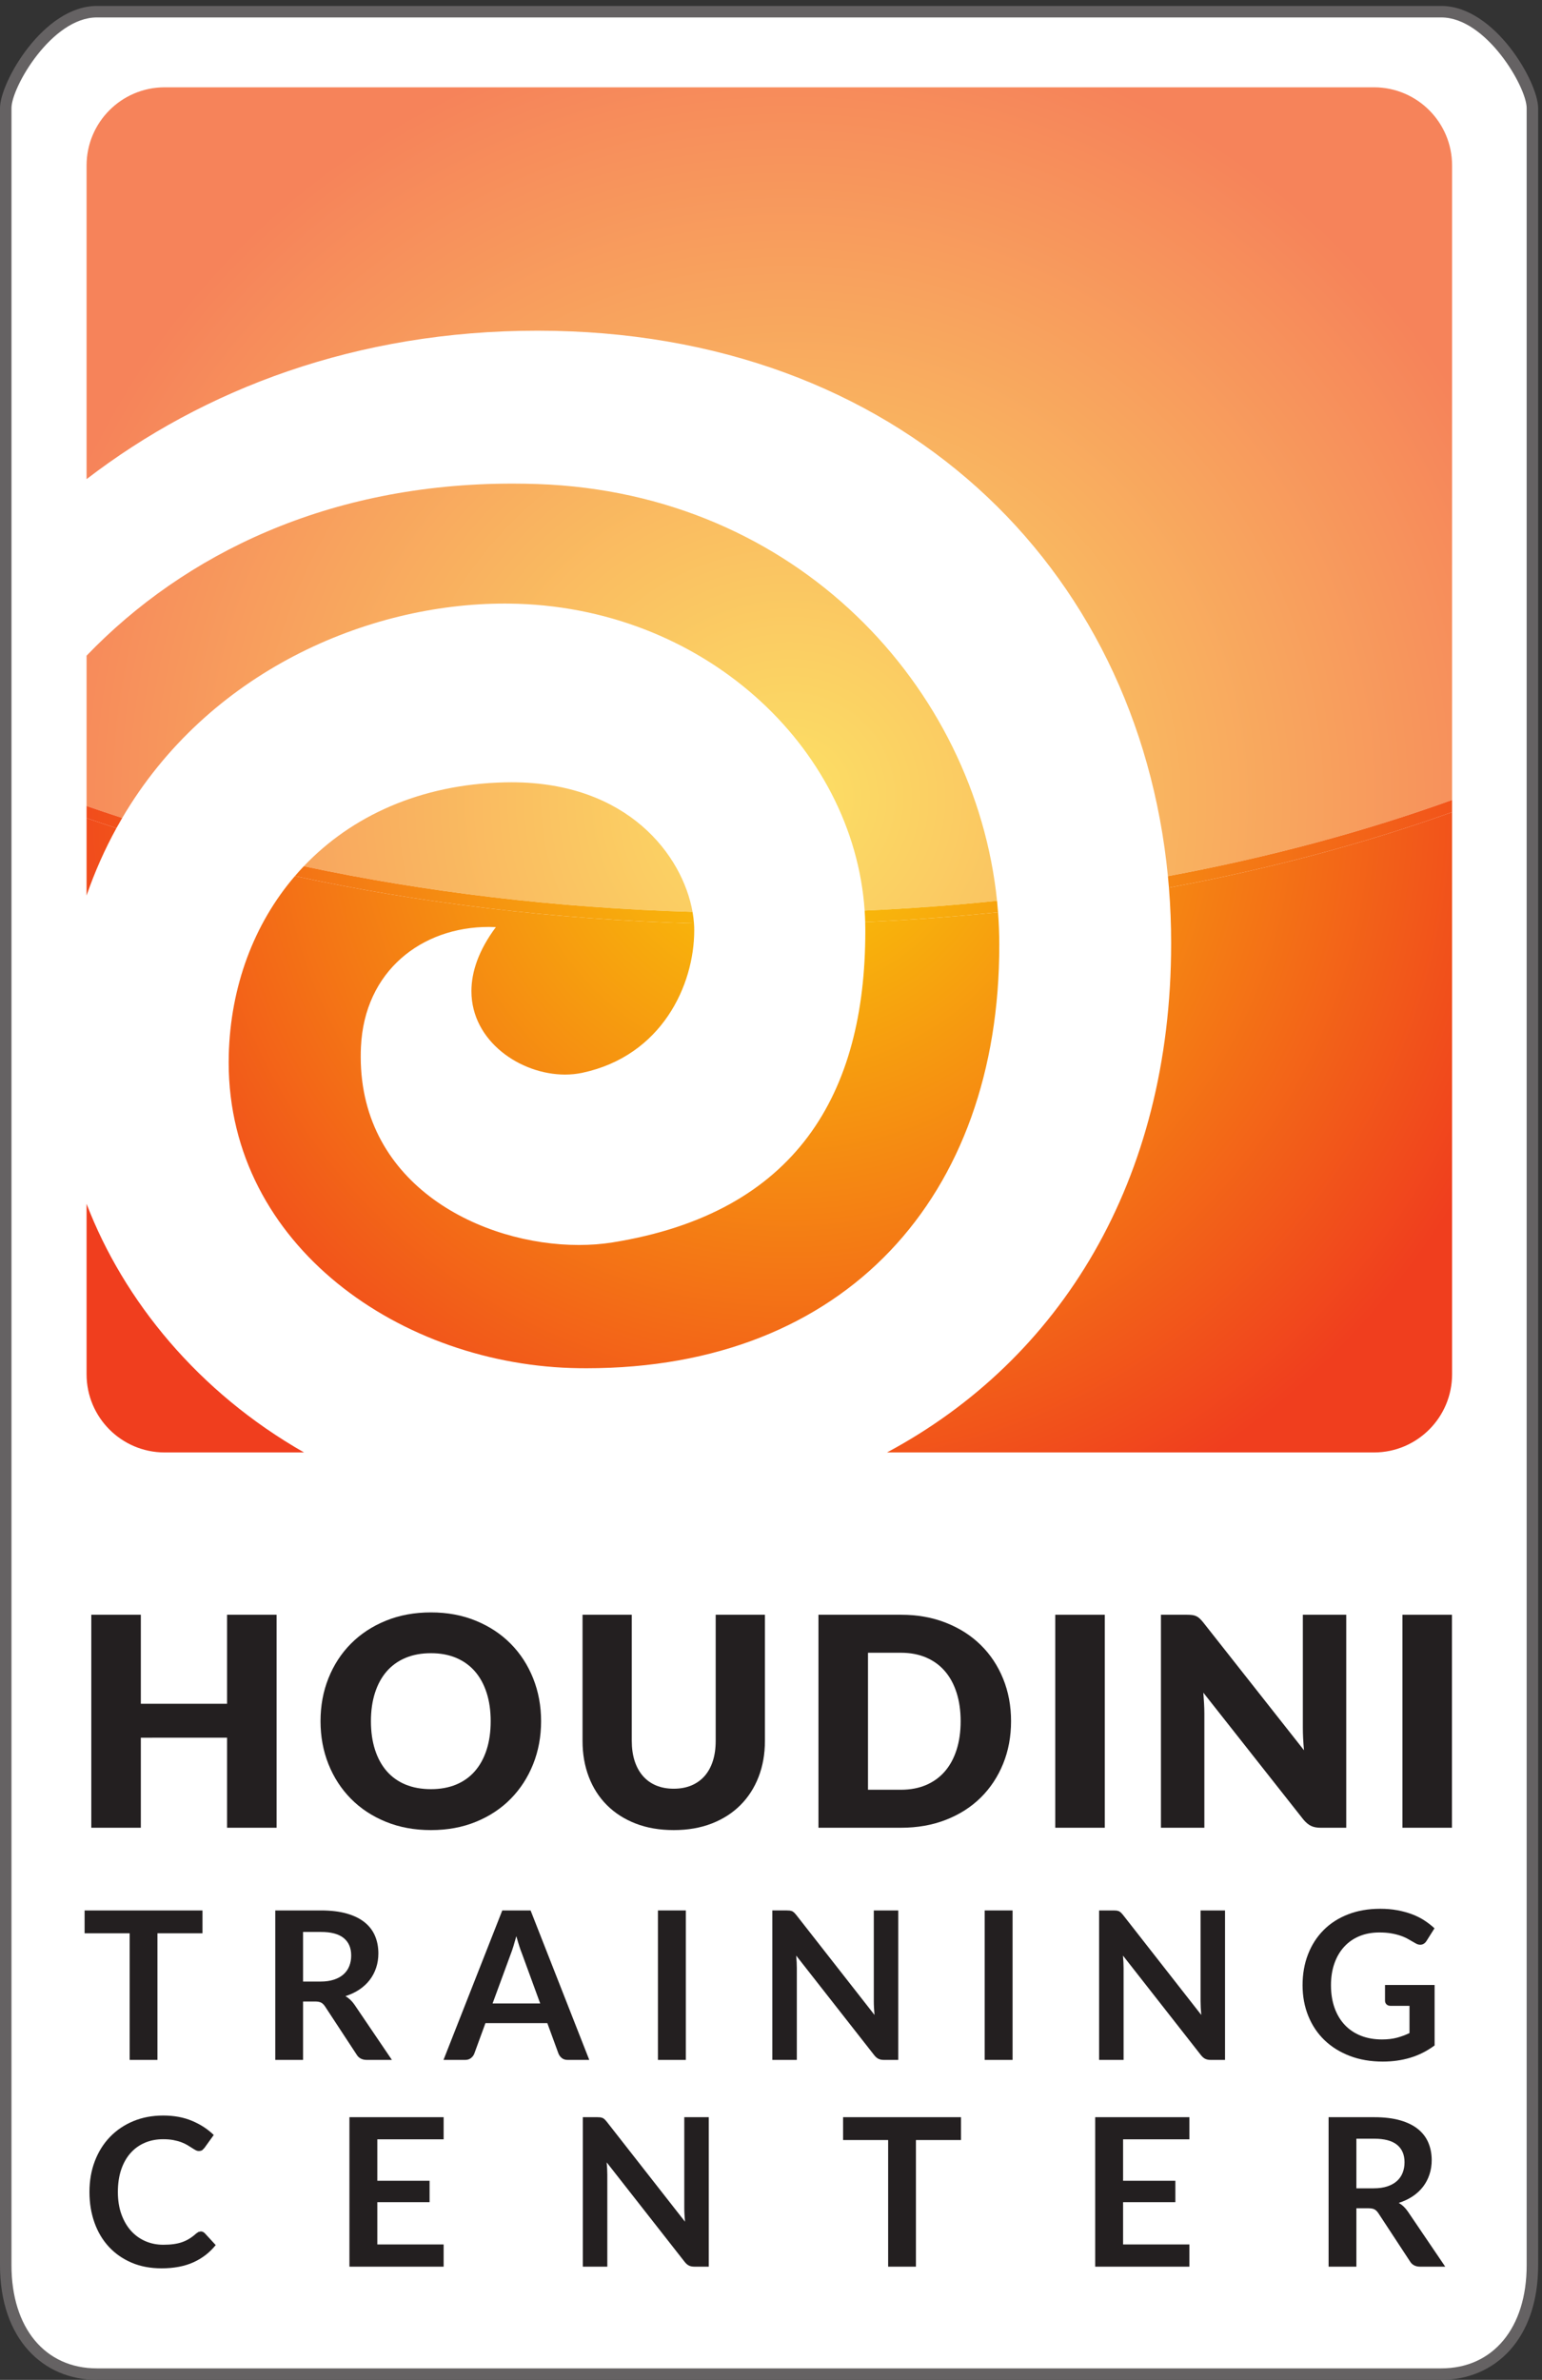
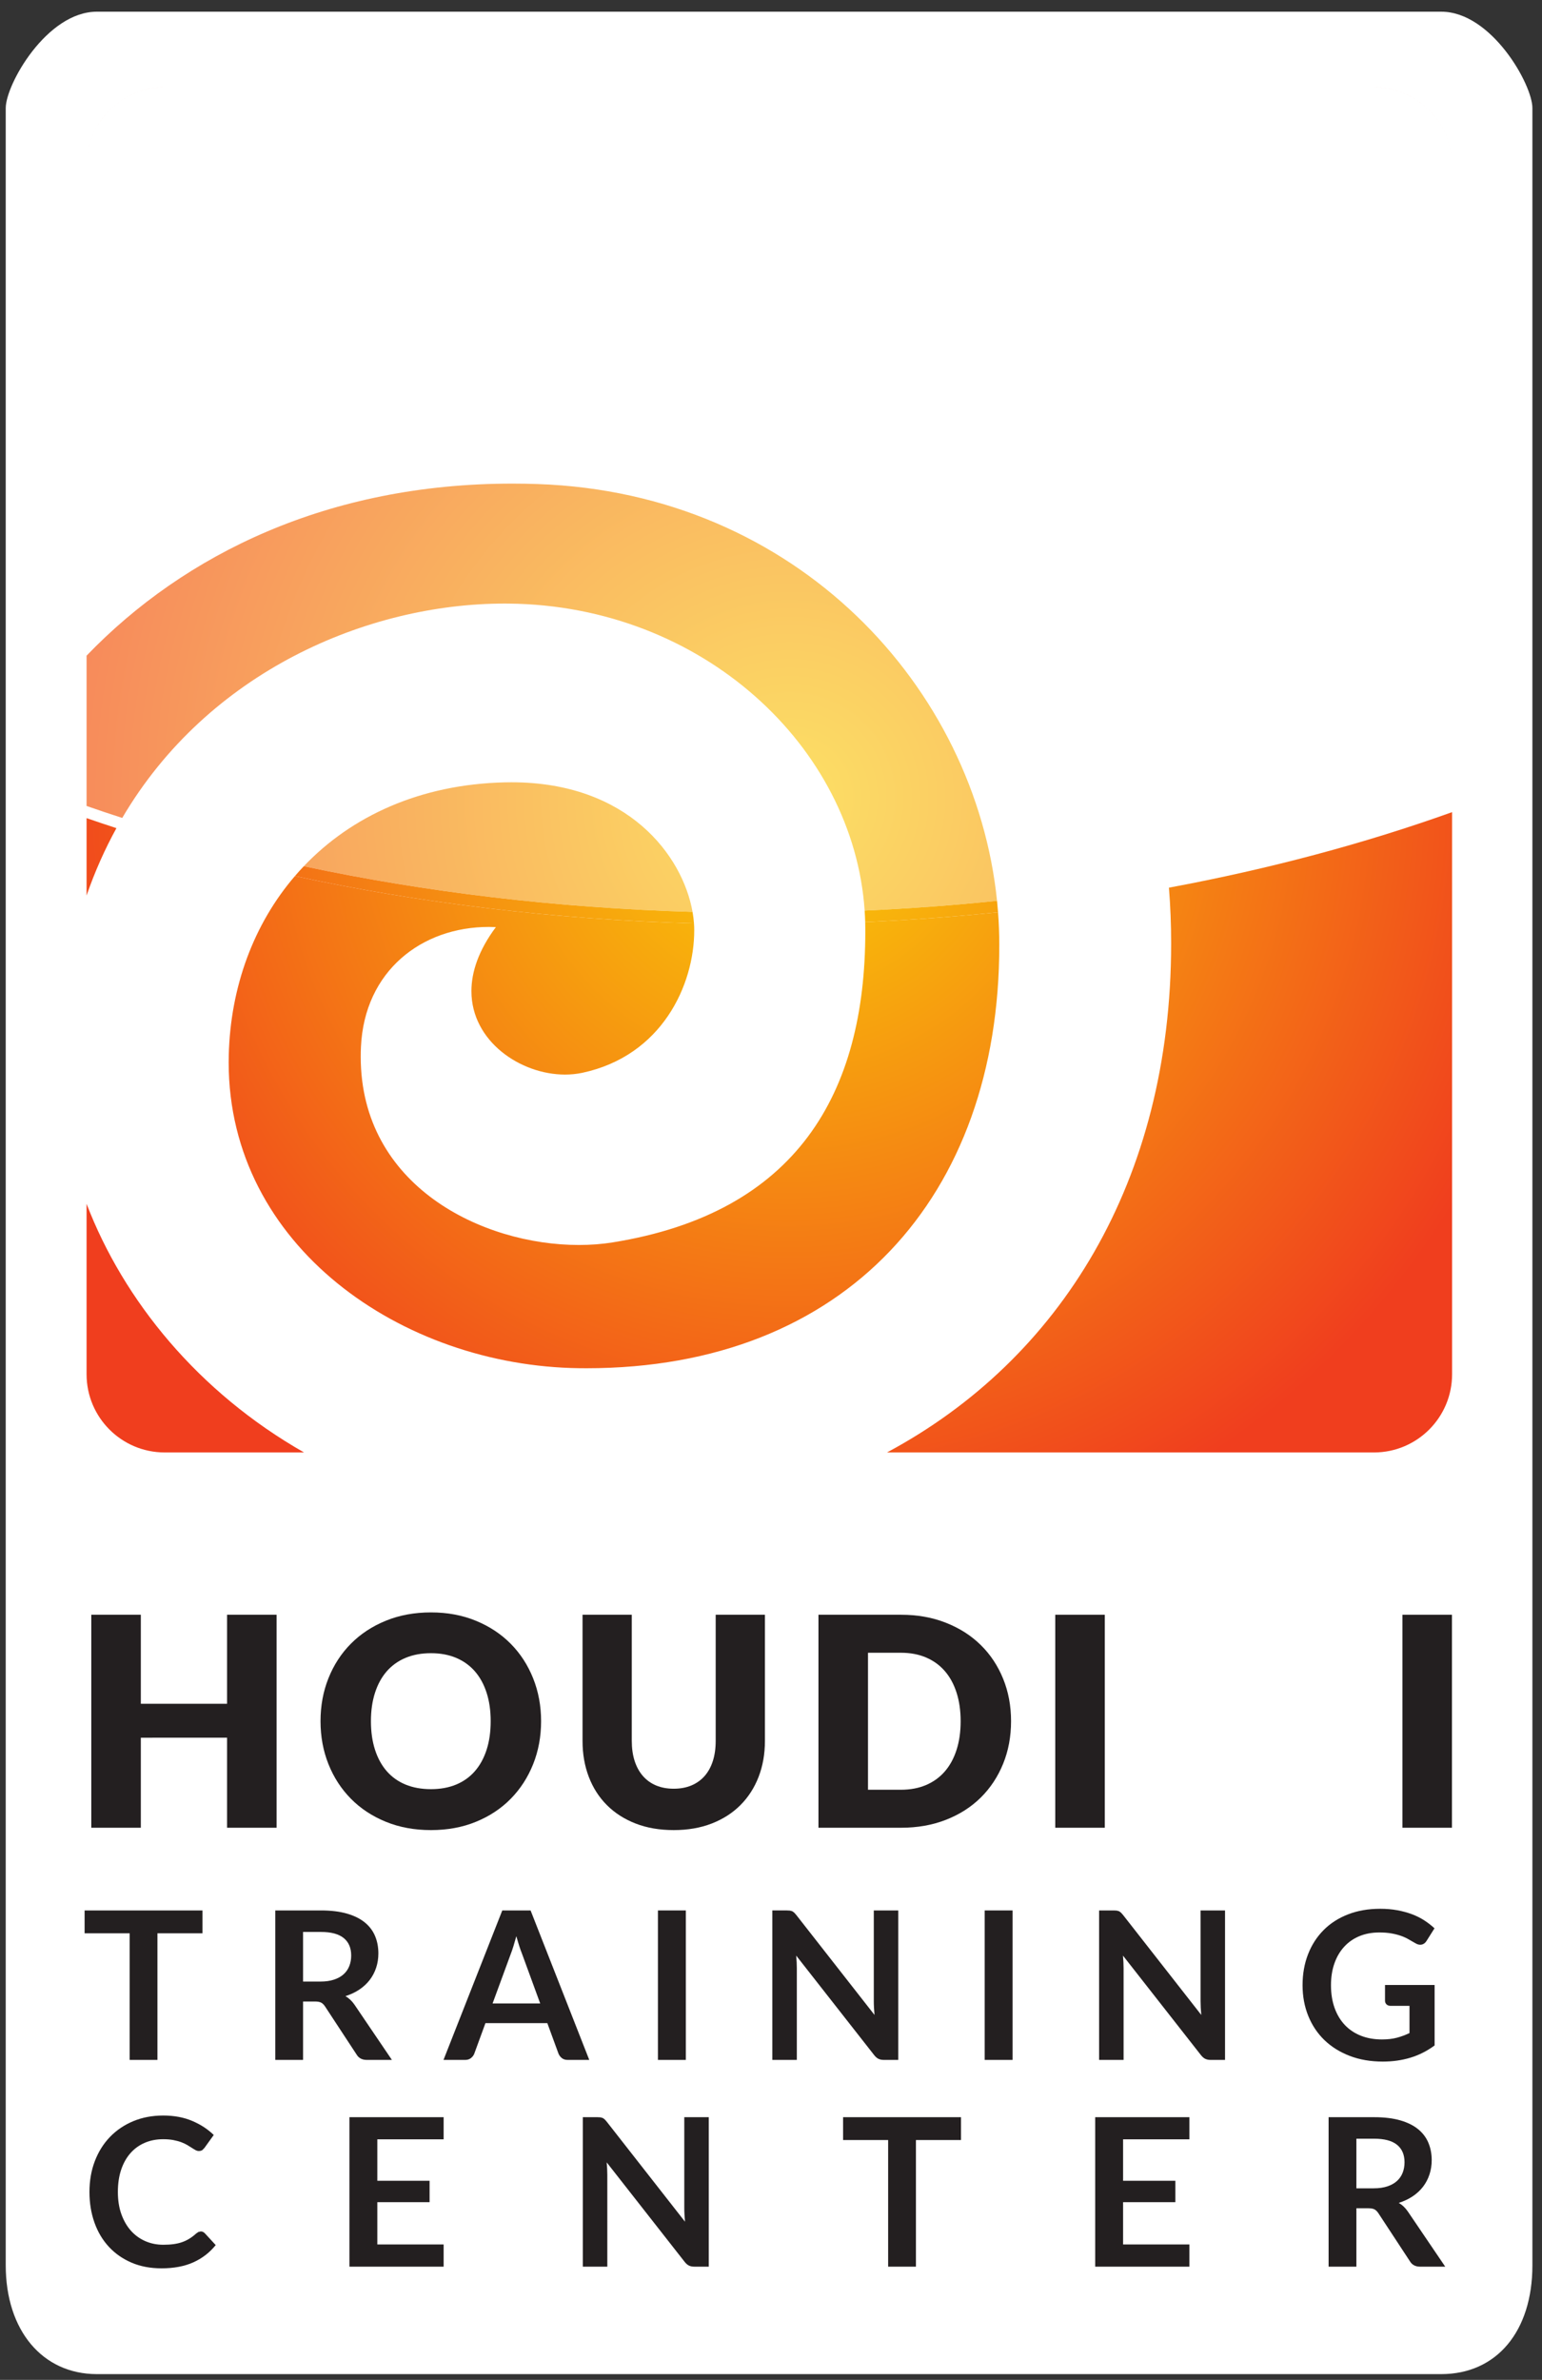
<svg xmlns="http://www.w3.org/2000/svg" xmlns:ns1="http://sodipodi.sourceforge.net/DTD/sodipodi-0.dtd" xmlns:ns2="http://www.inkscape.org/namespaces/inkscape" version="1.1" id="svg1" width="178.667" height="275.56" viewBox="0 0 178.667 275.56" ns1:docname="certifiedTrainingCtrebadge_white.eps">
  <rect x="0" y="0" width="178.667" height="275.56" fill="#333333" stroke="none" />
  <defs id="defs1">
    <radialGradient fx="0" fy="0" cx="0" cy="0" r="1" gradientUnits="userSpaceOnUse" gradientTransform="matrix(461.799,497.086,497.086,-461.799,686.623,1376.68)" spreadMethod="pad" id="radialGradient5">
      <stop style="stop-opacity:1;stop-color:#facf07" offset="0" id="stop4" />
      <stop style="stop-opacity:1;stop-color:#f03e1e" offset="1" id="stop5" />
    </radialGradient>
    <clipPath clipPathUnits="userSpaceOnUse" id="clipPath5">
      <path d="M 1196.94,807.391 H 772.727 C 923.762,888.25 1020.22,1043.7 1020.28,1250.39 v 0 C 1020.22,1043.7 923.762,888.25 772.727,807.391 h 424.483 c -0.09,0 -0.18,0 -0.27,0 M 75.422,1654.75 v 273.04 c 0,37.6 30.48,68.09 68.086,68.09 H 1196.94 c 37.61,0 68.09,-30.49 68.09,-68.09 v 0 c 0,37.42 -30.19,67.8 -67.55,68.08 v 0 H 142.969 v 0 c -37.356,-0.28 -67.547,-30.66 -67.547,-68.08 v 0 -273.04 0" id="path5" />
    </clipPath>
    <radialGradient fx="0" fy="0" cx="0" cy="0" r="1" gradientUnits="userSpaceOnUse" gradientTransform="matrix(461.799,497.086,497.086,-461.799,686.623,1376.68)" spreadMethod="pad" id="radialGradient7">
      <stop style="stop-opacity:1;stop-color:#facf07" offset="0" id="stop6" />
      <stop style="stop-opacity:1;stop-color:#f03e1e" offset="1" id="stop7" />
    </radialGradient>
    <clipPath clipPathUnits="userSpaceOnUse" id="clipPath7">
      <path d="M 264.895,807.391 H 143.508 c -0.09,0 -0.176,0 -0.266,0 h 121.649 c -92.055,52.41 -157.086,132.05 -189.469,216.449 v 0 -148.36 0 148.36 C 107.805,939.441 172.836,859.801 264.895,807.391" id="path7" />
    </clipPath>
    <radialGradient fx="0" fy="0" cx="0" cy="0" r="1" gradientUnits="userSpaceOnUse" gradientTransform="matrix(461.799,497.086,497.086,-461.799,686.623,1376.68)" spreadMethod="pad" id="radialGradient9">
      <stop style="stop-opacity:1;stop-color:#facf07" offset="0" id="stop8" />
      <stop style="stop-opacity:1;stop-color:#f03e1e" offset="1" id="stop9" />
    </radialGradient>
    <clipPath clipPathUnits="userSpaceOnUse" id="clipPath9">
      <path d="m 75.422,1292.26 v 208.81 -208.81" id="path9" />
    </clipPath>
    <radialGradient fx="0" fy="0" cx="0" cy="0" r="1" gradientUnits="userSpaceOnUse" gradientTransform="matrix(461.799,497.086,497.086,-461.799,686.623,1376.68)" spreadMethod="pad" id="radialGradient11">
      <stop style="stop-opacity:1;stop-color:#facf07" offset="0" id="stop10" />
      <stop style="stop-opacity:1;stop-color:#f03e1e" offset="1" id="stop11" />
    </radialGradient>
    <clipPath clipPathUnits="userSpaceOnUse" id="clipPath11">
      <path d="M 1197.21,807.391 H 772.727 C 923.762,888.25 1020.22,1043.7 1020.28,1250.39 v 0 0 c 0.01,16.44 -0.64,32.67 -1.93,48.7 87.84,16.32 170.6,38.52 246.68,65.75 V 875.48 c 0,-37.519 -30.34,-67.949 -67.82,-68.089" id="path11" />
    </clipPath>
    <radialGradient fx="0" fy="0" cx="0" cy="0" r="1" gradientUnits="userSpaceOnUse" gradientTransform="matrix(461.799,497.086,497.086,-461.799,686.623,1376.68)" spreadMethod="pad" id="radialGradient13">
      <stop style="stop-opacity:1;stop-color:#facf07" offset="0" id="stop12" />
      <stop style="stop-opacity:1;stop-color:#f03e1e" offset="1" id="stop13" />
    </radialGradient>
    <clipPath clipPathUnits="userSpaceOnUse" id="clipPath13">
      <path d="M 264.891,807.391 H 143.242 c -37.48,0.14 -67.82,30.57 -67.82,68.089 v 148.36 C 107.805,939.441 172.836,859.801 264.895,807.391" id="path13" />
    </clipPath>
    <radialGradient fx="0" fy="0" cx="0" cy="0" r="1" gradientUnits="userSpaceOnUse" gradientTransform="matrix(461.799,497.086,497.086,-461.799,686.623,1376.68)" spreadMethod="pad" id="radialGradient15">
      <stop style="stop-opacity:1;stop-color:#facf07" offset="0" id="stop14" />
      <stop style="stop-opacity:1;stop-color:#f03e1e" offset="1" id="stop15" />
    </radialGradient>
    <clipPath clipPathUnits="userSpaceOnUse" id="clipPath15">
      <path d="m 510.984,880.699 c -2.117,0 -4.281,0.02 -6.414,0.039 -154.609,1.934 -305.297,106.453 -305.351,266.092 0,2.05 0.023,4.11 0.074,6.19 1.426,59.86 21.781,114.45 57.637,156.18 108.383,-23.44 225.343,-37.77 347.656,-41.23 0.148,-2.06 0.219,-4.06 0.219,-6.03 0,-47.71 -28.219,-109.23 -97.481,-124.03 -4.883,-1.03 -9.937,-1.54 -15.066,-1.54 -38.813,0 -81.567,28.95 -81.563,72.65 0,16.69 6.239,35.53 21.313,55.74 v 0 0 c -2.067,0.09 -4.121,0.14 -6.168,0.14 -58.461,0 -108.332,-38.32 -111.383,-104.46 -0.133,-2.9 -0.199,-5.75 -0.195,-8.58 0.051,-112.67 106.117,-163.86 190.039,-163.848 10.207,0 20.097,0.75 29.418,2.25 160.125,25.698 220.097,129.468 220.121,270.618 0,0.9 0,1.8 -0.008,2.71 -0.008,1.86 -0.039,3.72 -0.09,5.57 39.199,1.74 77.828,4.61 115.742,8.52 0.715,-9.34 1.079,-18.71 1.09,-28.11 0,-0.21 0,-0.43 0,-0.64 0.02,-218.47 -133.758,-368.239 -359.59,-368.231" id="path15" />
    </clipPath>
    <radialGradient fx="0" fy="0" cx="0" cy="0" r="1" gradientUnits="userSpaceOnUse" gradientTransform="matrix(461.799,497.086,497.086,-461.799,686.623,1376.68)" spreadMethod="pad" id="radialGradient17">
      <stop style="stop-opacity:1;stop-color:#facf07" offset="0" id="stop16" />
      <stop style="stop-opacity:1;stop-color:#f03e1e" offset="1" id="stop17" />
    </radialGradient>
    <clipPath clipPathUnits="userSpaceOnUse" id="clipPath17">
      <path d="m 75.422,1292.26 v 67.37 c 8.582,-2.97 17.266,-5.88 26.012,-8.72 -10.036,-18.21 -18.782,-37.75 -26.012,-58.65" id="path17" />
    </clipPath>
    <radialGradient fx="0" fy="0" cx="0" cy="0" r="1" gradientUnits="userSpaceOnUse" gradientTransform="matrix(461.799,497.086,497.086,-461.799,686.623,1376.68)" spreadMethod="pad" id="radialGradient19">
      <stop style="stop-opacity:1;stop-color:#fce065" offset="0" id="stop18" />
      <stop style="stop-opacity:1;stop-color:#f6835a" offset="1" id="stop19" />
    </radialGradient>
    <clipPath clipPathUnits="userSpaceOnUse" id="clipPath19">
      <path d="m 1017.46,1309.1 c -26.253,269.26 -233.909,474.69 -548.921,474.88 -0.144,0 -0.285,0 -0.43,0 -157.472,0 -290.484,-50.78 -392.687,-129.23 v 273.04 c 0,37.42 30.191,67.8 67.547,68.08 H 1197.48 c 37.36,-0.28 67.55,-30.66 67.55,-68.08 v -552.33 c -76.19,-27.48 -159.27,-49.91 -247.57,-66.36" id="path19" />
    </clipPath>
    <radialGradient fx="0" fy="0" cx="0" cy="0" r="1" gradientUnits="userSpaceOnUse" gradientTransform="matrix(461.799,497.086,497.086,-461.799,686.623,1376.68)" spreadMethod="pad" id="radialGradient21">
      <stop style="stop-opacity:1;stop-color:#fce065" offset="0" id="stop20" />
      <stop style="stop-opacity:1;stop-color:#f6835a" offset="1" id="stop21" />
    </radialGradient>
    <clipPath clipPathUnits="userSpaceOnUse" id="clipPath21">
      <path d="m 603.332,1278 c -119.023,3.47 -232.945,17.28 -338.652,39.77 41.566,43.63 101.383,71.26 174.996,73 1.984,0.05 3.929,0.07 5.875,0.07 101.762,0 149.133,-63.96 157.781,-112.84" id="path21" />
    </clipPath>
    <radialGradient fx="0" fy="0" cx="0" cy="0" r="1" gradientUnits="userSpaceOnUse" gradientTransform="matrix(461.799,497.086,497.086,-461.799,686.623,1376.68)" spreadMethod="pad" id="radialGradient23">
      <stop style="stop-opacity:1;stop-color:#fce065" offset="0" id="stop22" />
      <stop style="stop-opacity:1;stop-color:#f6835a" offset="1" id="stop23" />
    </radialGradient>
    <clipPath clipPathUnits="userSpaceOnUse" id="clipPath23">
      <path d="m 753.266,1279.14 c -9.692,142.63 -141.258,265.57 -310.067,267.26 -1.207,0.01 -2.394,0.02 -3.601,0.02 -119.75,0 -258.395,-59.51 -333.114,-186.63 -10.476,3.38 -20.824,6.85 -31.062,10.42 v 130.86 c 85.308,88.57 210.656,149.79 370.965,149.79 7.304,0 14.703,-0.13 22.152,-0.39 225.899,-7.81 381.008,-177.11 400.059,-362.83 -37.789,-3.91 -76.254,-6.76 -115.332,-8.5" id="path23" />
    </clipPath>
    <radialGradient fx="0" fy="0" cx="0" cy="0" r="1" gradientUnits="userSpaceOnUse" gradientTransform="matrix(461.799,497.086,497.086,-461.799,686.623,1376.68)" spreadMethod="pad" id="radialGradient25">
      <stop style="stop-opacity:1;stop-color:#facf07" offset="0" id="stop24" />
      <stop style="stop-opacity:1;stop-color:#f03e1e" offset="1" id="stop25" />
    </radialGradient>
    <clipPath clipPathUnits="userSpaceOnUse" id="clipPath25">
-       <path d="m 1018.35,1299.09 c -0.27,3.35 -0.56,6.68 -0.89,10.01 88.3,16.45 171.38,38.88 247.57,66.36 v -10.62 c -76.08,-27.23 -158.84,-49.43 -246.68,-65.75" id="path25" />
-     </clipPath>
+       </clipPath>
    <radialGradient fx="0" fy="0" cx="0" cy="0" r="1" gradientUnits="userSpaceOnUse" gradientTransform="matrix(461.799,497.086,497.086,-461.799,686.623,1376.68)" spreadMethod="pad" id="radialGradient27">
      <stop style="stop-opacity:1;stop-color:#facf07" offset="0" id="stop26" />
      <stop style="stop-opacity:1;stop-color:#f03e1e" offset="1" id="stop27" />
    </radialGradient>
    <clipPath clipPathUnits="userSpaceOnUse" id="clipPath27">
      <path d="m 604.586,1267.97 c -122.313,3.46 -239.273,17.79 -347.656,41.23 2.508,2.93 5.09,5.78 7.75,8.57 105.707,-22.49 219.629,-36.3 338.652,-39.77 0.606,-3.42 1.023,-6.78 1.254,-10.03" id="path27" />
    </clipPath>
    <radialGradient fx="0" fy="0" cx="0" cy="0" r="1" gradientUnits="userSpaceOnUse" gradientTransform="matrix(461.799,497.086,497.086,-461.799,686.623,1376.68)" spreadMethod="pad" id="radialGradient29">
      <stop style="stop-opacity:1;stop-color:#facf07" offset="0" id="stop28" />
      <stop style="stop-opacity:1;stop-color:#f03e1e" offset="1" id="stop29" />
    </radialGradient>
    <clipPath clipPathUnits="userSpaceOnUse" id="clipPath29">
      <path d="m 753.742,1269.16 c -0.094,3.34 -0.254,6.66 -0.476,9.98 39.078,1.74 77.543,4.59 115.332,8.5 0.336,-3.3 0.636,-6.64 0.886,-9.96 -37.914,-3.91 -76.543,-6.78 -115.742,-8.52" id="path29" />
    </clipPath>
    <radialGradient fx="0" fy="0" cx="0" cy="0" r="1" gradientUnits="userSpaceOnUse" gradientTransform="matrix(461.799,497.086,497.086,-461.799,686.623,1376.68)" spreadMethod="pad" id="radialGradient31">
      <stop style="stop-opacity:1;stop-color:#facf07" offset="0" id="stop30" />
      <stop style="stop-opacity:1;stop-color:#f03e1e" offset="1" id="stop31" />
    </radialGradient>
    <clipPath clipPathUnits="userSpaceOnUse" id="clipPath31">
-       <path d="m 101.434,1350.91 c -8.746,2.84 -17.43,5.75 -26.012,8.72 v 0 10.58 c 10.238,-3.57 20.586,-7.04 31.062,-10.42 -1.714,-2.92 -3.402,-5.88 -5.05,-8.88" id="path31" />
-     </clipPath>
+       </clipPath>
  </defs>
  <ns1:namedview id="namedview1" pagecolor="#ffffff" bordercolor="#000000" borderopacity="0.25" ns2:showpageshadow="2" ns2:pageopacity="0.0" ns2:pagecheckerboard="0" ns2:deskcolor="#d1d1d1">
    <ns2:page x="0" y="0" ns2:label="1" id="page1" width="178.667" height="275.56" margin="0" bleed="0" />
  </ns1:namedview>
  <g id="g1" ns2:groupmode="layer" ns2:label="1">
    <g id="group-R5">
      <path id="path2" d="M 84.406,5 C 36.91,5 5,43.09 5,99.781 V 1977.81 c 0,20.55 35.727,83.89 79.406,83.89 H 1255.59 c 43.68,0 79.41,-63.34 79.41,-83.89 L 1335,99.781 C 1335,42.199 1303.83,5 1255.59,5 H 84.406" style="fill:#ffffff;fill-opacity:1;fill-rule:nonzero;stroke:none" transform="matrix(0.133,0,0,-0.133,0,275.56)" />
-       <path id="path3" d="M 1255.59,2066.7 H 84.406 C 37.793,2066.7 0,2000.24 0,1977.81 V 99.781 C 0,35.25 37.793,0 84.406,0 H 1255.59 C 1302.21,0 1340,35.25 1340,99.781 V 1977.81 c 0,22.43 -37.79,88.89 -84.41,88.89 z m 0,-10 c 39.23,0 74.41,-60.69 74.41,-78.89 V 99.781 C 1330,45.238 1300.79,10 1255.59,10 H 84.406 C 39.203,10 10,45.238 10,99.781 V 1977.81 c 0,18.2 35.172,78.89 74.406,78.89 H 1255.59" style="fill:#656263;fill-opacity:1;fill-rule:nonzero;stroke:none" transform="matrix(0.133,0,0,-0.133,0,275.56)" />
      <path id="path4" d="M 1196.94,807.391 H 772.727 C 923.762,888.25 1020.22,1043.7 1020.28,1250.39 v 0 C 1020.22,1043.7 923.762,888.25 772.727,807.391 h 424.483 c -0.09,0 -0.18,0 -0.27,0 M 75.422,1654.75 v 273.04 c 0,37.6 30.48,68.09 68.086,68.09 H 1196.94 c 37.61,0 68.09,-30.49 68.09,-68.09 v 0 c 0,37.42 -30.19,67.8 -67.55,68.08 v 0 H 142.969 v 0 c -37.356,-0.28 -67.547,-30.66 -67.547,-68.08 v 0 -273.04 0" style="fill:url(#radialGradient5);fill-opacity:1;fill-rule:nonzero;stroke:none" transform="matrix(0.133,0,0,-0.133,0,275.56)" clip-path="url(#clipPath5)" />
      <path id="path6" d="M 264.895,807.391 H 143.508 c -0.09,0 -0.176,0 -0.266,0 h 121.649 c -92.055,52.41 -157.086,132.05 -189.469,216.449 v 0 -148.36 0 148.36 C 107.805,939.441 172.836,859.801 264.895,807.391" style="fill:url(#radialGradient7);fill-opacity:1;fill-rule:nonzero;stroke:none" transform="matrix(0.133,0,0,-0.133,0,275.56)" clip-path="url(#clipPath7)" />
      <path id="path8" d="m 75.422,1292.26 v 208.81 -208.81" style="fill:url(#radialGradient9);fill-opacity:1;fill-rule:nonzero;stroke:none" transform="matrix(0.133,0,0,-0.133,0,275.56)" clip-path="url(#clipPath9)" />
      <path id="path10" d="M 1197.21,807.391 H 772.727 C 923.762,888.25 1020.22,1043.7 1020.28,1250.39 v 0 0 c 0.01,16.44 -0.64,32.67 -1.93,48.7 87.84,16.32 170.6,38.52 246.68,65.75 V 875.48 c 0,-37.519 -30.34,-67.949 -67.82,-68.089" style="fill:url(#radialGradient11);fill-opacity:1;fill-rule:nonzero;stroke:none" transform="matrix(0.133,0,0,-0.133,0,275.56)" clip-path="url(#clipPath11)" />
      <path id="path12" d="M 264.891,807.391 H 143.242 c -37.48,0.14 -67.82,30.57 -67.82,68.089 v 148.36 C 107.805,939.441 172.836,859.801 264.895,807.391" style="fill:url(#radialGradient13);fill-opacity:1;fill-rule:nonzero;stroke:none" transform="matrix(0.133,0,0,-0.133,0,275.56)" clip-path="url(#clipPath13)" />
      <path id="path14" d="m 510.984,880.699 c -2.117,0 -4.281,0.02 -6.414,0.039 -154.609,1.934 -305.297,106.453 -305.351,266.092 0,2.05 0.023,4.11 0.074,6.19 1.426,59.86 21.781,114.45 57.637,156.18 108.383,-23.44 225.343,-37.77 347.656,-41.23 0.148,-2.06 0.219,-4.06 0.219,-6.03 0,-47.71 -28.219,-109.23 -97.481,-124.03 -4.883,-1.03 -9.937,-1.54 -15.066,-1.54 -38.813,0 -81.567,28.95 -81.563,72.65 0,16.69 6.239,35.53 21.313,55.74 v 0 0 c -2.067,0.09 -4.121,0.14 -6.168,0.14 -58.461,0 -108.332,-38.32 -111.383,-104.46 -0.133,-2.9 -0.199,-5.75 -0.195,-8.58 0.051,-112.67 106.117,-163.86 190.039,-163.848 10.207,0 20.097,0.75 29.418,2.25 160.125,25.698 220.097,129.468 220.121,270.618 0,0.9 0,1.8 -0.008,2.71 -0.008,1.86 -0.039,3.72 -0.09,5.57 39.199,1.74 77.828,4.61 115.742,8.52 0.715,-9.34 1.079,-18.71 1.09,-28.11 0,-0.21 0,-0.43 0,-0.64 0.02,-218.47 -133.758,-368.239 -359.59,-368.231" style="fill:url(#radialGradient15);fill-opacity:1;fill-rule:nonzero;stroke:none" transform="matrix(0.133,0,0,-0.133,0,275.56)" clip-path="url(#clipPath15)" />
      <path id="path16" d="m 75.422,1292.26 v 67.37 c 8.582,-2.97 17.266,-5.88 26.012,-8.72 -10.036,-18.21 -18.782,-37.75 -26.012,-58.65" style="fill:url(#radialGradient17);fill-opacity:1;fill-rule:nonzero;stroke:none" transform="matrix(0.133,0,0,-0.133,0,275.56)" clip-path="url(#clipPath17)" />
-       <path id="path18" d="m 1017.46,1309.1 c -26.253,269.26 -233.909,474.69 -548.921,474.88 -0.144,0 -0.285,0 -0.43,0 -157.472,0 -290.484,-50.78 -392.687,-129.23 v 273.04 c 0,37.42 30.191,67.8 67.547,68.08 H 1197.48 c 37.36,-0.28 67.55,-30.66 67.55,-68.08 v -552.33 c -76.19,-27.48 -159.27,-49.91 -247.57,-66.36" style="fill:url(#radialGradient19);fill-opacity:1;fill-rule:nonzero;stroke:none" transform="matrix(0.133,0,0,-0.133,0,275.56)" clip-path="url(#clipPath19)" />
      <path id="path20" d="m 603.332,1278 c -119.023,3.47 -232.945,17.28 -338.652,39.77 41.566,43.63 101.383,71.26 174.996,73 1.984,0.05 3.929,0.07 5.875,0.07 101.762,0 149.133,-63.96 157.781,-112.84" style="fill:url(#radialGradient21);fill-opacity:1;fill-rule:nonzero;stroke:none" transform="matrix(0.133,0,0,-0.133,0,275.56)" clip-path="url(#clipPath21)" />
      <path id="path22" d="m 753.266,1279.14 c -9.692,142.63 -141.258,265.57 -310.067,267.26 -1.207,0.01 -2.394,0.02 -3.601,0.02 -119.75,0 -258.395,-59.51 -333.114,-186.63 -10.476,3.38 -20.824,6.85 -31.062,10.42 v 130.86 c 85.308,88.57 210.656,149.79 370.965,149.79 7.304,0 14.703,-0.13 22.152,-0.39 225.899,-7.81 381.008,-177.11 400.059,-362.83 -37.789,-3.91 -76.254,-6.76 -115.332,-8.5" style="fill:url(#radialGradient23);fill-opacity:1;fill-rule:nonzero;stroke:none" transform="matrix(0.133,0,0,-0.133,0,275.56)" clip-path="url(#clipPath23)" />
      <path id="path24" d="m 1018.35,1299.09 c -0.27,3.35 -0.56,6.68 -0.89,10.01 88.3,16.45 171.38,38.88 247.57,66.36 v -10.62 c -76.08,-27.23 -158.84,-49.43 -246.68,-65.75" style="fill:url(#radialGradient25);fill-opacity:1;fill-rule:nonzero;stroke:none" transform="matrix(0.133,0,0,-0.133,0,275.56)" clip-path="url(#clipPath25)" />
      <path id="path26" d="m 604.586,1267.97 c -122.313,3.46 -239.273,17.79 -347.656,41.23 2.508,2.93 5.09,5.78 7.75,8.57 105.707,-22.49 219.629,-36.3 338.652,-39.77 0.606,-3.42 1.023,-6.78 1.254,-10.03" style="fill:url(#radialGradient27);fill-opacity:1;fill-rule:nonzero;stroke:none" transform="matrix(0.133,0,0,-0.133,0,275.56)" clip-path="url(#clipPath27)" />
      <path id="path28" d="m 753.742,1269.16 c -0.094,3.34 -0.254,6.66 -0.476,9.98 39.078,1.74 77.543,4.59 115.332,8.5 0.336,-3.3 0.636,-6.64 0.886,-9.96 -37.914,-3.91 -76.543,-6.78 -115.742,-8.52" style="fill:url(#radialGradient29);fill-opacity:1;fill-rule:nonzero;stroke:none" transform="matrix(0.133,0,0,-0.133,0,275.56)" clip-path="url(#clipPath29)" />
      <path id="path30" d="m 101.434,1350.91 c -8.746,2.84 -17.43,5.75 -26.012,8.72 v 0 10.58 c 10.238,-3.57 20.586,-7.04 31.062,-10.42 -1.714,-2.92 -3.402,-5.88 -5.05,-8.88" style="fill:url(#radialGradient31);fill-opacity:1;fill-rule:nonzero;stroke:none" transform="matrix(0.133,0,0,-0.133,0,275.56)" clip-path="url(#clipPath31)" />
      <path id="path32" d="M 240.973,480.66 H 197.82 v 78.399 H 122.691 V 480.66 H 79.535 V 666.102 H 122.691 V 588.59 h 75.129 v 77.512 h 43.153 V 480.66" style="fill:#231f20;fill-opacity:1;fill-rule:nonzero;stroke:none" transform="matrix(0.133,0,0,-0.133,0,275.56)" />
      <path id="path33" d="m 427.473,573.441 c 0,9.168 -1.184,17.418 -3.551,24.758 -2.375,7.332 -5.777,13.551 -10.223,18.653 -4.437,5.078 -9.875,8.988 -16.304,11.707 -6.434,2.711 -13.747,4.07 -21.957,4.07 -8.293,0 -15.672,-1.359 -22.145,-4.07 -6.473,-2.719 -11.93,-6.629 -16.375,-11.707 -4.438,-5.102 -7.848,-11.321 -10.215,-18.653 -2.367,-7.34 -3.555,-15.59 -3.555,-24.758 0,-9.25 1.188,-17.543 3.555,-24.882 2.367,-7.34 5.777,-13.547 10.215,-18.649 4.445,-5.09 9.902,-8.969 16.375,-11.648 6.473,-2.66 13.852,-4 22.145,-4 8.21,0 15.523,1.34 21.957,4 6.429,2.679 11.867,6.558 16.304,11.648 4.446,5.102 7.848,11.309 10.223,18.649 2.367,7.339 3.551,15.632 3.551,24.882 z m 43.914,0 c 0,-13.402 -2.309,-25.871 -6.918,-37.421 -4.614,-11.54 -11.106,-21.571 -19.481,-30.09 -8.379,-8.539 -18.468,-15.219 -30.269,-20.051 -11.805,-4.84 -24.899,-7.258 -39.281,-7.258 -14.383,0 -27.5,2.418 -39.344,7.258 -11.84,4.832 -21.977,11.512 -30.395,20.051 -8.418,8.519 -14.937,18.55 -19.543,30.09 -4.617,11.55 -6.918,24.019 -6.918,37.421 0,13.418 2.301,25.887 6.918,37.418 4.606,11.539 11.125,21.563 19.543,30.039 8.418,8.481 18.555,15.153 30.395,19.981 11.844,4.84 24.961,7.262 39.344,7.262 14.382,0 27.476,-2.45 39.281,-7.332 11.801,-4.868 21.89,-11.547 30.269,-20.039 8.375,-8.481 14.867,-18.489 19.481,-30.032 4.609,-11.547 6.918,-23.976 6.918,-37.297" style="fill:#231f20;fill-opacity:1;fill-rule:nonzero;stroke:none" transform="matrix(0.133,0,0,-0.133,0,275.56)" />
      <path id="path34" d="m 586.938,514.641 c 5.753,0 10.894,0.961 15.421,2.859 4.52,1.91 8.356,4.648 11.489,8.211 3.125,3.57 5.515,7.91 7.168,13.051 1.652,5.129 2.476,10.968 2.476,17.5 v 109.84 h 42.895 v -109.84 c 0,-11.371 -1.84,-21.813 -5.52,-31.313 -3.679,-9.508 -8.953,-17.687 -15.804,-24.558 -6.848,-6.871 -15.184,-12.219 -25,-16.039 -9.821,-3.821 -20.86,-5.731 -33.125,-5.731 -12.352,0 -23.438,1.91 -33.25,5.731 -9.817,3.82 -18.153,9.168 -25,16.039 -6.856,6.871 -12.102,15.05 -15.739,24.558 -3.64,9.5 -5.461,19.942 -5.461,31.313 v 109.84 h 42.903 V 556.391 c 0,-6.539 0.82,-12.371 2.468,-17.493 1.653,-5.136 4.043,-9.507 7.176,-13.117 3.125,-3.609 6.953,-6.371 11.485,-8.281 4.527,-1.898 9.664,-2.859 15.418,-2.859" style="fill:#231f20;fill-opacity:1;fill-rule:nonzero;stroke:none" transform="matrix(0.133,0,0,-0.133,0,275.56)" />
      <path id="path35" d="m 836.898,573.441 c 0,9.168 -1.183,17.438 -3.554,24.821 -2.371,7.386 -5.77,13.648 -10.219,18.777 -4.437,5.133 -9.871,9.063 -16.305,11.832 -6.429,2.75 -13.75,4.141 -21.957,4.141 H 756.184 V 513.75 h 28.679 c 8.207,0 15.528,1.379 21.957,4.141 6.434,2.757 11.868,6.687 16.305,11.828 4.449,5.133 7.848,11.39 10.219,18.781 2.371,7.379 3.554,15.691 3.554,24.941 z m 43.915,0 c 0,-13.402 -2.305,-25.769 -6.918,-37.101 -4.618,-11.328 -11.102,-21.121 -19.481,-29.41 -8.375,-8.258 -18.469,-14.711 -30.273,-19.328 -11.797,-4.633 -24.895,-6.942 -39.278,-6.942 h -71.832 v 185.442 h 71.832 c 14.383,0 27.481,-2.332 39.278,-7.012 11.804,-4.66 21.898,-11.102 30.273,-19.34 8.379,-8.23 14.863,-18 19.481,-29.328 4.613,-11.332 6.918,-23.66 6.918,-36.981" style="fill:#231f20;fill-opacity:1;fill-rule:nonzero;stroke:none" transform="matrix(0.133,0,0,-0.133,0,275.56)" />
      <path id="path36" d="M 962.48,480.66 H 919.316 V 666.102 H 962.48 V 480.66" style="fill:#231f20;fill-opacity:1;fill-rule:nonzero;stroke:none" transform="matrix(0.133,0,0,-0.133,0,275.56)" />
-       <path id="path37" d="m 1038.67,665.84 c 1.27,-0.168 2.42,-0.488 3.43,-0.949 1.03,-0.469 1.99,-1.121 2.93,-1.969 0.93,-0.852 1.97,-1.992 3.16,-3.442 l 87.83,-111.359 c -0.34,3.559 -0.59,7.02 -0.76,10.367 -0.17,3.352 -0.25,6.512 -0.25,9.492 v 98.122 h 37.81 V 480.66 h -22.33 c -3.3,0 -6.08,0.52 -8.31,1.59 -2.25,1.059 -4.47,2.91 -6.67,5.531 l -87.19,110.481 c 0.25,-3.223 0.47,-6.383 0.64,-9.481 0.17,-3.101 0.26,-6 0.26,-8.722 V 480.66 h -37.83 v 185.442 h 22.58 c 1.87,0 3.43,-0.09 4.7,-0.262" style="fill:#231f20;fill-opacity:1;fill-rule:nonzero;stroke:none" transform="matrix(0.133,0,0,-0.133,0,275.56)" />
      <path id="path38" d="m 1264.91,480.66 h -43.15 v 185.442 h 43.15 V 480.66" style="fill:#231f20;fill-opacity:1;fill-rule:nonzero;stroke:none" transform="matrix(0.133,0,0,-0.133,0,275.56)" />
      <path id="path39" d="M 176.406,408.672 V 388.781 H 137.168 V 278.539 H 112.949 V 388.781 H 73.711 v 19.891 H 176.406" style="fill:#231f20;fill-opacity:1;fill-rule:nonzero;stroke:none" transform="matrix(0.133,0,0,-0.133,0,275.56)" />
      <path id="path40" d="m 264.023,346.75 h 15.118 c 4.558,0 8.535,0.57 11.922,1.719 3.39,1.133 6.183,2.711 8.371,4.711 2.187,2.019 3.828,4.398 4.902,7.16 1.086,2.769 1.621,5.789 1.621,9.09 0,6.609 -2.168,11.672 -6.523,15.211 -4.344,3.539 -10.996,5.308 -19.93,5.308 h -15.481 z m 0,-17.359 v -50.852 h -24.21 v 130.133 h 39.691 c 8.816,0 16.394,-0.922 22.723,-2.742 6.328,-1.828 11.511,-4.399 15.566,-7.7 4.055,-3.3 7.031,-7.242 8.953,-11.832 1.926,-4.589 2.883,-9.648 2.883,-15.168 0,-4.371 -0.645,-8.511 -1.934,-12.421 -1.289,-3.899 -3.152,-7.43 -5.578,-10.618 -2.429,-3.179 -5.437,-5.961 -9.004,-8.371 -3.574,-2.398 -7.633,-4.32 -12.195,-5.761 3.066,-1.739 5.703,-4.231 7.922,-7.469 l 32.578,-48.051 h -21.867 c -4.141,0 -7.141,1.621 -9.004,4.852 l -27.356,41.668 c -1.023,1.562 -2.144,2.679 -3.378,3.332 -1.227,0.66 -3.043,1 -5.45,1 h -10.34" style="fill:#231f20;fill-opacity:1;fill-rule:nonzero;stroke:none" transform="matrix(0.133,0,0,-0.133,0,275.56)" />
      <path id="path41" d="m 429.121,327.68 h 41.492 l -15.84,43.289 c -0.781,1.91 -1.589,4.179 -2.429,6.781 -0.84,2.621 -1.68,5.449 -2.52,8.512 -0.84,-3.063 -1.672,-5.91 -2.48,-8.543 -0.813,-2.649 -1.602,-4.957 -2.383,-6.938 z m 84.238,-49.141 h -18.718 c -2.102,0 -3.813,0.512 -5.129,1.57 -1.321,1.039 -2.317,2.352 -2.969,3.911 l -9.727,26.558 H 422.91 l -9.719,-26.558 c -0.488,-1.372 -1.414,-2.641 -2.793,-3.782 -1.375,-1.136 -3.085,-1.699 -5.125,-1.699 h -18.906 l 51.211,130.133 h 24.656 l 51.125,-130.133" style="fill:#231f20;fill-opacity:1;fill-rule:nonzero;stroke:none" transform="matrix(0.133,0,0,-0.133,0,275.56)" />
      <path id="path42" d="m 597.473,278.539 h -24.297 v 130.133 h 24.297 V 278.539" style="fill:#231f20;fill-opacity:1;fill-rule:nonzero;stroke:none" transform="matrix(0.133,0,0,-0.133,0,275.56)" />
      <path id="path43" d="m 688.191,408.539 1.985,-0.539 1.66,-1.172 1.797,-2.019 68.222,-87.118 c -0.175,2.098 -0.332,4.168 -0.449,6.207 -0.117,2.032 -0.176,3.922 -0.176,5.661 v 79.113 h 21.329 V 278.539 h -12.422 c -1.922,0 -3.528,0.313 -4.817,0.941 -1.289,0.629 -2.539,1.692 -3.726,3.2 l -67.961,86.672 c 0.183,-1.93 0.32,-3.832 0.41,-5.731 0.09,-1.883 0.137,-3.609 0.137,-5.16 v -79.922 h -21.328 v 130.133 h 12.683 c 1.02,0 1.906,-0.051 2.656,-0.133" style="fill:#231f20;fill-opacity:1;fill-rule:nonzero;stroke:none" transform="matrix(0.133,0,0,-0.133,0,275.56)" />
      <path id="path44" d="m 882.141,278.539 h -24.297 v 130.133 h 24.297 V 278.539" style="fill:#231f20;fill-opacity:1;fill-rule:nonzero;stroke:none" transform="matrix(0.133,0,0,-0.133,0,275.56)" />
      <path id="path45" d="m 972.859,408.539 1.985,-0.539 1.66,-1.172 1.809,-2.019 68.207,-87.118 c -0.17,2.098 -0.32,4.168 -0.45,6.207 -0.11,2.032 -0.17,3.922 -0.17,5.661 v 79.113 h 21.33 V 278.539 h -12.43 c -1.91,0 -3.52,0.313 -4.81,0.941 -1.29,0.629 -2.53,1.692 -3.73,3.2 l -67.947,86.672 c 0.171,-1.93 0.308,-3.832 0.398,-5.731 0.09,-1.883 0.137,-3.609 0.137,-5.16 V 278.539 H 957.52 v 130.133 h 12.683 c 1.027,0 1.906,-0.051 2.656,-0.133" style="fill:#231f20;fill-opacity:1;fill-rule:nonzero;stroke:none" transform="matrix(0.133,0,0,-0.133,0,275.56)" />
      <path id="path46" d="m 1228.68,280.469 c -7.47,-2.258 -15.47,-3.379 -23.98,-3.379 -10.62,0 -20.24,1.648 -28.85,4.949 -8.6,3.301 -15.96,7.891 -22.05,13.77 -6.09,5.882 -10.78,12.902 -14.08,21.07 -3.3,8.152 -4.95,17.07 -4.95,26.723 0,9.777 1.59,18.75 4.77,26.918 3.17,8.152 7.7,15.171 13.55,21.05 5.85,5.879 12.94,10.442 21.28,13.68 8.34,3.25 17.7,4.871 28.08,4.871 5.27,0 10.22,-0.43 14.81,-1.262 4.59,-0.847 8.84,-2 12.77,-3.468 3.93,-1.469 7.52,-3.262 10.76,-5.36 3.23,-2.101 6.21,-4.402 8.91,-6.922 l -6.94,-10.988 c -1.07,-1.742 -2.49,-2.801 -4.22,-3.191 -1.74,-0.391 -3.64,0.05 -5.67,1.308 -1.98,1.133 -3.96,2.274 -5.95,3.41 -1.97,1.153 -4.18,2.133 -6.61,2.973 -2.43,0.84 -5.15,1.539 -8.19,2.07 -3.03,0.539 -6.52,0.809 -10.48,0.809 -6.43,0 -12.23,-1.078 -17.42,-3.238 -5.19,-2.16 -9.61,-5.242 -13.27,-9.274 -3.66,-4.019 -6.49,-8.84 -8.46,-14.488 -1.98,-5.629 -2.97,-11.93 -2.97,-18.898 0,-7.442 1.07,-14.082 3.19,-19.93 2.13,-5.852 5.13,-10.801 9,-14.852 3.88,-4.05 8.53,-7.14 13.99,-9.269 5.46,-2.129 11.56,-3.192 18.27,-3.192 4.81,0 9.1,0.493 12.88,1.481 3.78,0.988 7.47,2.359 11.07,4.09 v 23.679 h -16.39 c -1.55,0 -2.77,0.43 -3.64,1.301 -0.87,0.86 -1.3,1.93 -1.3,3.199 v 13.672 h 43.2 v -52.652 c -6.61,-4.859 -13.64,-8.41 -21.11,-10.66" style="fill:#231f20;fill-opacity:1;fill-rule:nonzero;stroke:none" transform="matrix(0.133,0,0,-0.133,0,275.56)" />
      <path id="path47" d="m 174.871,129.23 c 1.32,0 2.492,-0.519 3.508,-1.531 l 9.543,-10.359 c -5.277,-6.539 -11.777,-11.551 -19.484,-15.02 -7.708,-3.48 -16.961,-5.218 -27.762,-5.218 -9.66,0 -18.352,1.637 -26.059,4.937 -7.715,3.301 -14.297,7.891 -19.754,13.77 -5.457,5.89 -9.649,12.902 -12.559,21.07 -2.91,8.16 -4.363,17.07 -4.363,26.723 0,9.789 1.562,18.738 4.688,26.867 3.113,8.133 7.508,15.14 13.18,21.019 5.668,5.871 12.433,10.442 20.296,13.723 7.86,3.269 16.559,4.91 26.102,4.91 9.473,0 17.891,-1.562 25.242,-4.691 7.348,-3.11 13.606,-7.2 18.762,-12.239 l -8.098,-11.25 -1.843,-1.89 c -0.75,-0.539 -1.79,-0.813 -3.106,-0.813 -0.898,0 -1.836,0.262 -2.793,0.774 -0.957,0.508 -2.012,1.129 -3.144,1.886 -1.141,0.75 -2.461,1.582 -3.965,2.481 -1.492,0.891 -3.242,1.711 -5.215,2.473 -1.984,0.75 -4.277,1.367 -6.887,1.886 -2.613,0.512 -5.625,0.762 -9.051,0.762 -5.82,0 -11.14,-1.031 -15.964,-3.102 -4.836,-2.07 -8.997,-5.07 -12.473,-9 -3.477,-3.929 -6.184,-8.726 -8.098,-14.398 -1.922,-5.672 -2.879,-12.141 -2.879,-19.398 0,-7.313 1.035,-13.821 3.106,-19.532 2.07,-5.691 4.875,-10.5 8.41,-14.39 3.543,-3.91 7.715,-6.891 12.508,-8.961 4.804,-2.071 9.961,-3.098 15.488,-3.098 3.289,0 6.277,0.168 8.953,0.539 2.668,0.36 5.129,0.922 7.375,1.699 2.254,0.789 4.387,1.789 6.399,3.02 2,1.23 4.004,2.75 5.984,4.543 l 1.887,1.308 2.066,0.5" style="fill:#231f20;fill-opacity:1;fill-rule:nonzero;stroke:none" transform="matrix(0.133,0,0,-0.133,0,275.56)" />
      <path id="path48" d="M 386.492,228.672 V 209.41 h -57.781 v -36.09 h 45.535 v -18.621 h -45.535 v -36.82 h 57.781 V 98.539 H 304.414 V 228.672 h 82.078" style="fill:#231f20;fill-opacity:1;fill-rule:nonzero;stroke:none" transform="matrix(0.133,0,0,-0.133,0,275.56)" />
      <path id="path49" d="m 523.098,228.539 1.98,-0.539 1.66,-1.172 1.797,-2.019 68.223,-87.118 c -0.176,2.098 -0.332,4.168 -0.449,6.207 -0.118,2.043 -0.176,3.922 -0.176,5.661 v 79.113 h 21.328 V 98.539 h -12.422 c -1.926,0 -3.523,0.312 -4.812,0.941 -1.289,0.628 -2.539,1.692 -3.735,3.2 l -67.957,86.672 c 0.188,-1.93 0.32,-3.832 0.41,-5.723 0.086,-1.891 0.137,-3.609 0.137,-5.168 V 98.539 H 507.754 V 228.672 h 12.684 c 1.015,0 1.906,-0.051 2.66,-0.133" style="fill:#231f20;fill-opacity:1;fill-rule:nonzero;stroke:none" transform="matrix(0.133,0,0,-0.133,0,275.56)" />
      <path id="path50" d="M 837.18,228.672 V 208.781 H 797.938 V 98.539 H 773.723 V 208.781 H 734.48 v 19.891 h 102.7" style="fill:#231f20;fill-opacity:1;fill-rule:nonzero;stroke:none" transform="matrix(0.133,0,0,-0.133,0,275.56)" />
      <path id="path51" d="M 1036.19,228.672 V 209.41 h -57.784 v -36.09 h 45.544 v -18.621 h -45.544 v -36.82 h 57.784 V 98.539 H 954.109 V 228.672 h 82.081" style="fill:#231f20;fill-opacity:1;fill-rule:nonzero;stroke:none" transform="matrix(0.133,0,0,-0.133,0,275.56)" />
      <path id="path52" d="m 1181.66,166.762 h 15.12 c 4.56,0 8.53,0.558 11.92,1.707 3.39,1.133 6.18,2.711 8.37,4.722 2.2,2.008 3.83,4.399 4.91,7.149 1.08,2.769 1.62,5.789 1.62,9.09 0,6.609 -2.17,11.672 -6.53,15.211 -4.35,3.539 -11,5.308 -19.93,5.308 h -15.48 z m 0,-17.371 V 98.539 h -24.21 V 228.672 h 39.69 c 8.82,0 16.4,-0.922 22.72,-2.742 6.33,-1.828 11.53,-4.399 15.57,-7.7 4.05,-3.3 7.04,-7.242 8.95,-11.832 1.93,-4.589 2.89,-9.636 2.89,-15.168 0,-4.371 -0.65,-8.511 -1.94,-12.41 -1.29,-3.91 -3.14,-7.441 -5.57,-10.629 -2.44,-3.179 -5.43,-5.961 -9.01,-8.371 -3.56,-2.398 -7.63,-4.308 -12.2,-5.761 3.07,-1.739 5.71,-4.231 7.92,-7.469 l 32.59,-48.051 h -21.87 c -4.14,0 -7.14,1.621 -9,4.859 l -27.36,41.672 c -1.03,1.551 -2.15,2.668 -3.38,3.328 -1.23,0.653 -3.05,0.993 -5.44,0.993 h -10.35" style="fill:#231f20;fill-opacity:1;fill-rule:nonzero;stroke:none" transform="matrix(0.133,0,0,-0.133,0,275.56)" />
    </g>
  </g>
</svg>